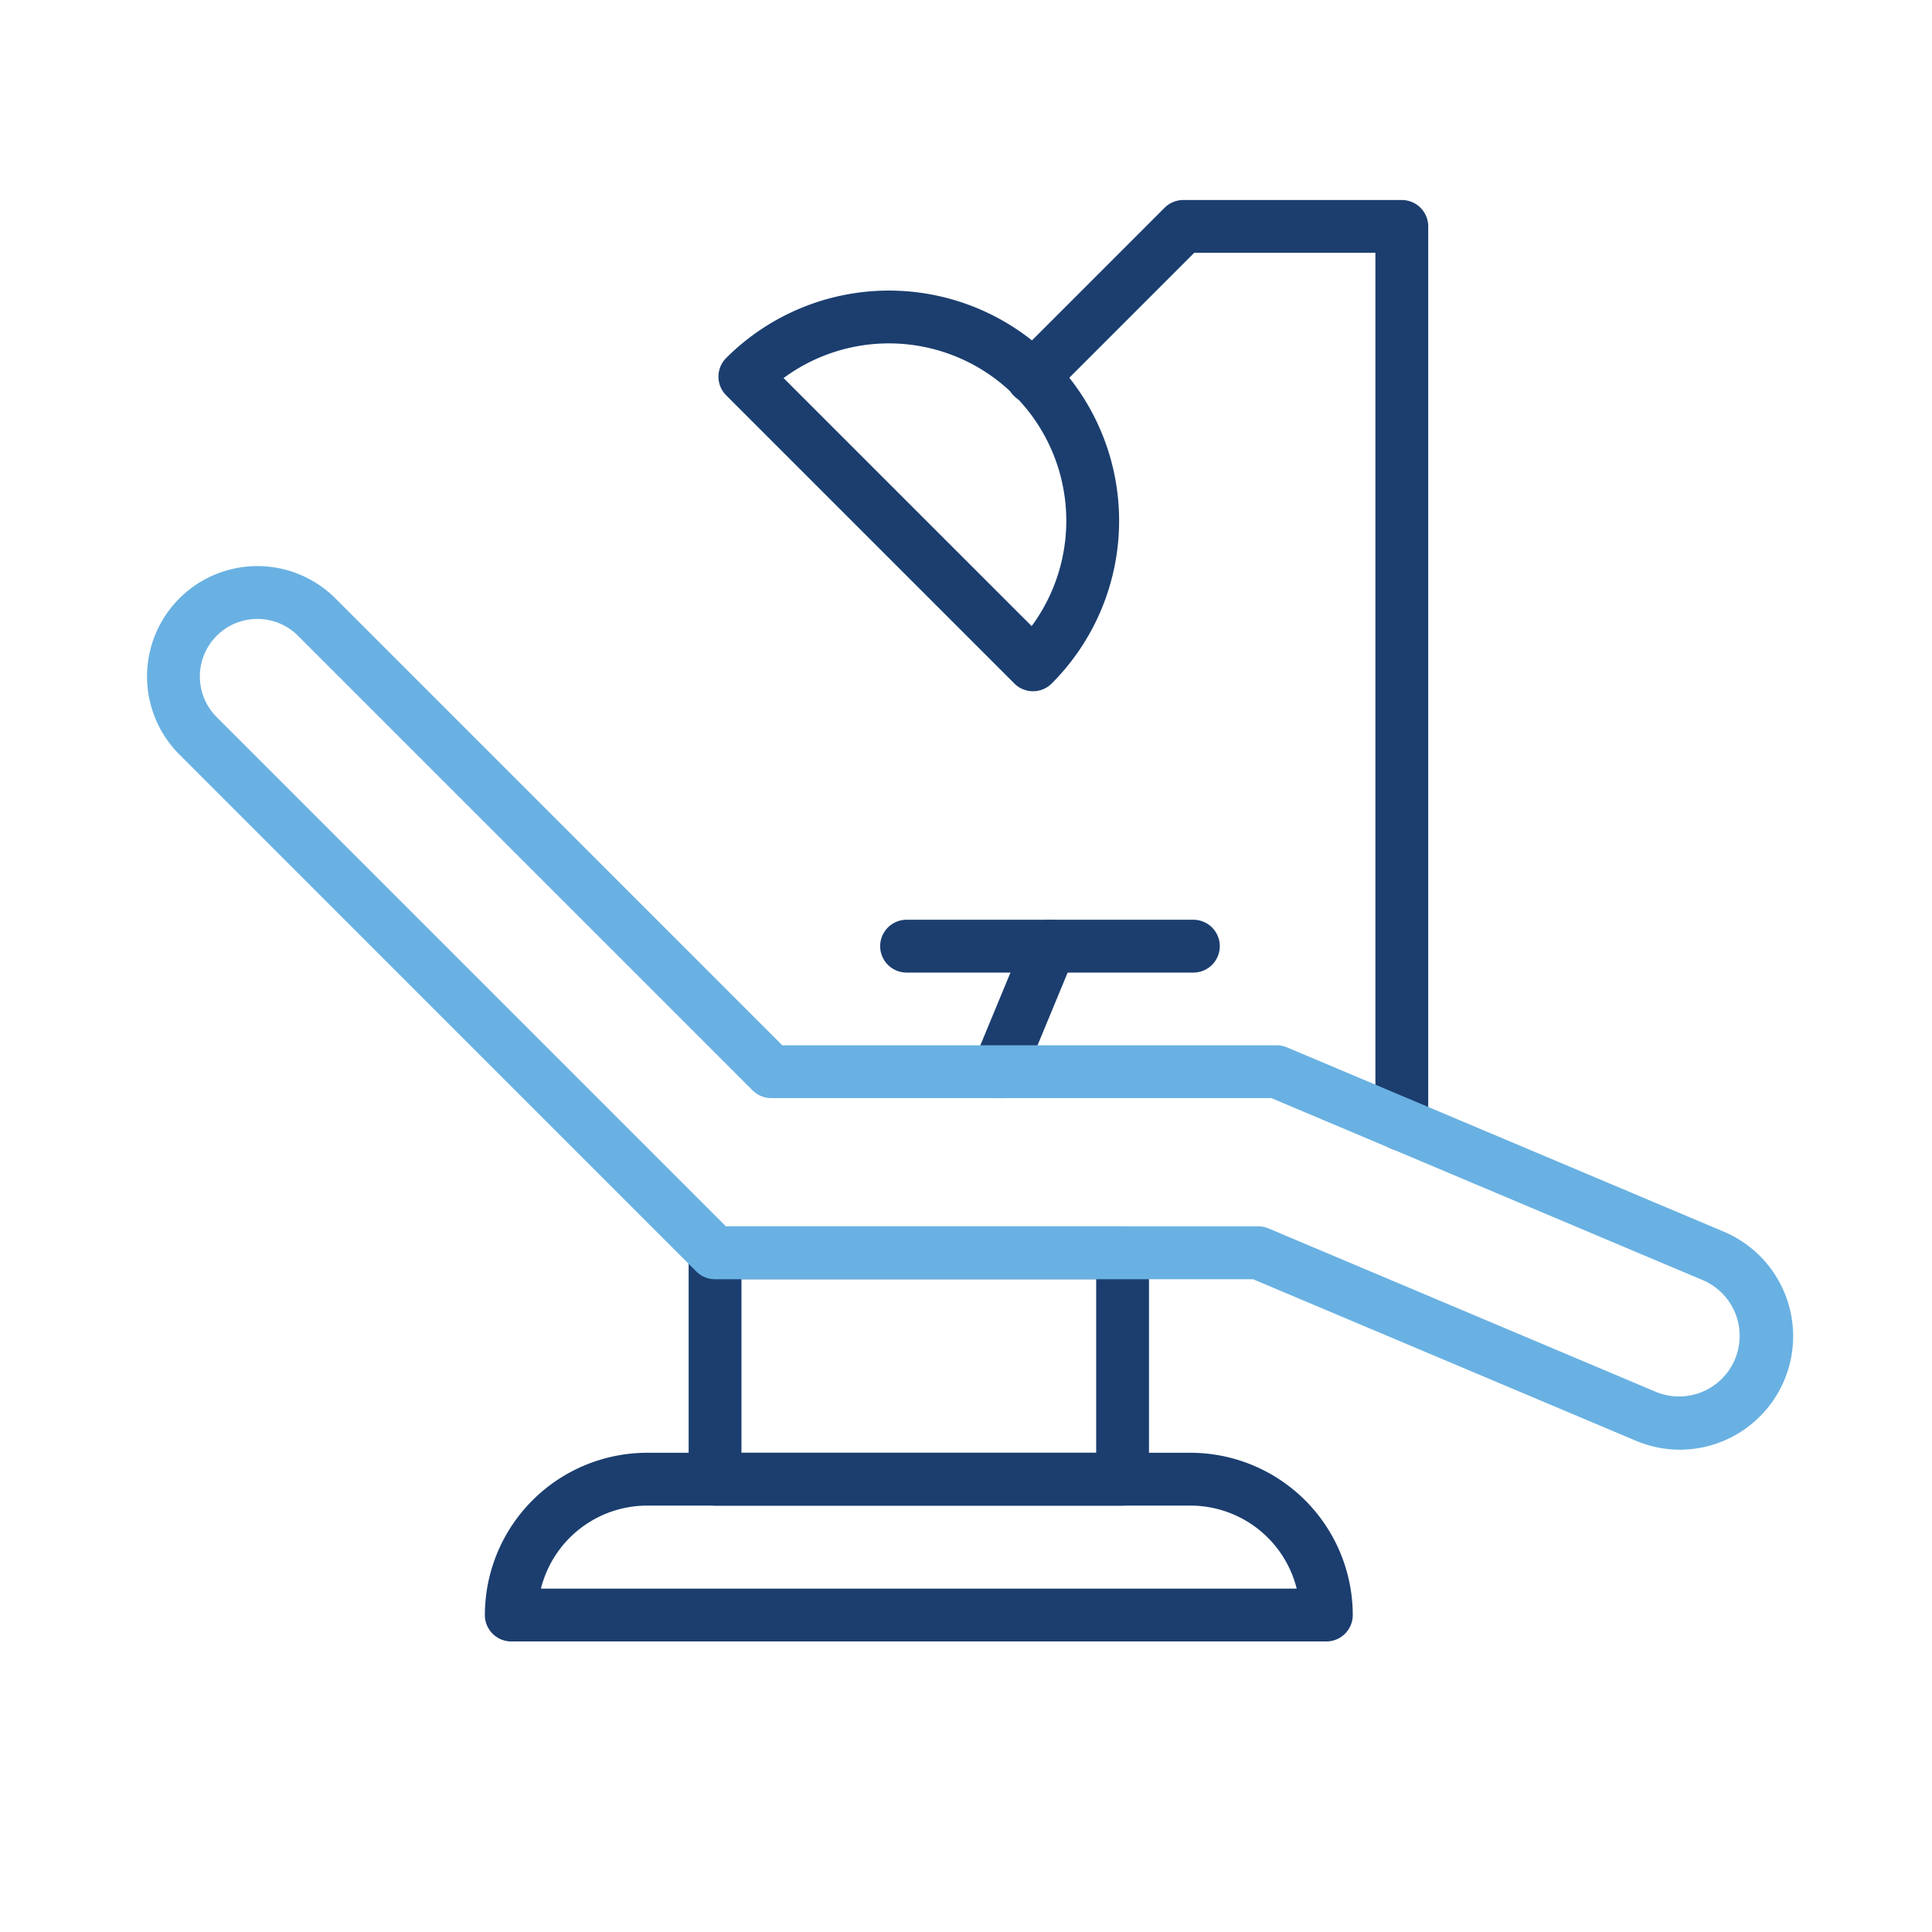
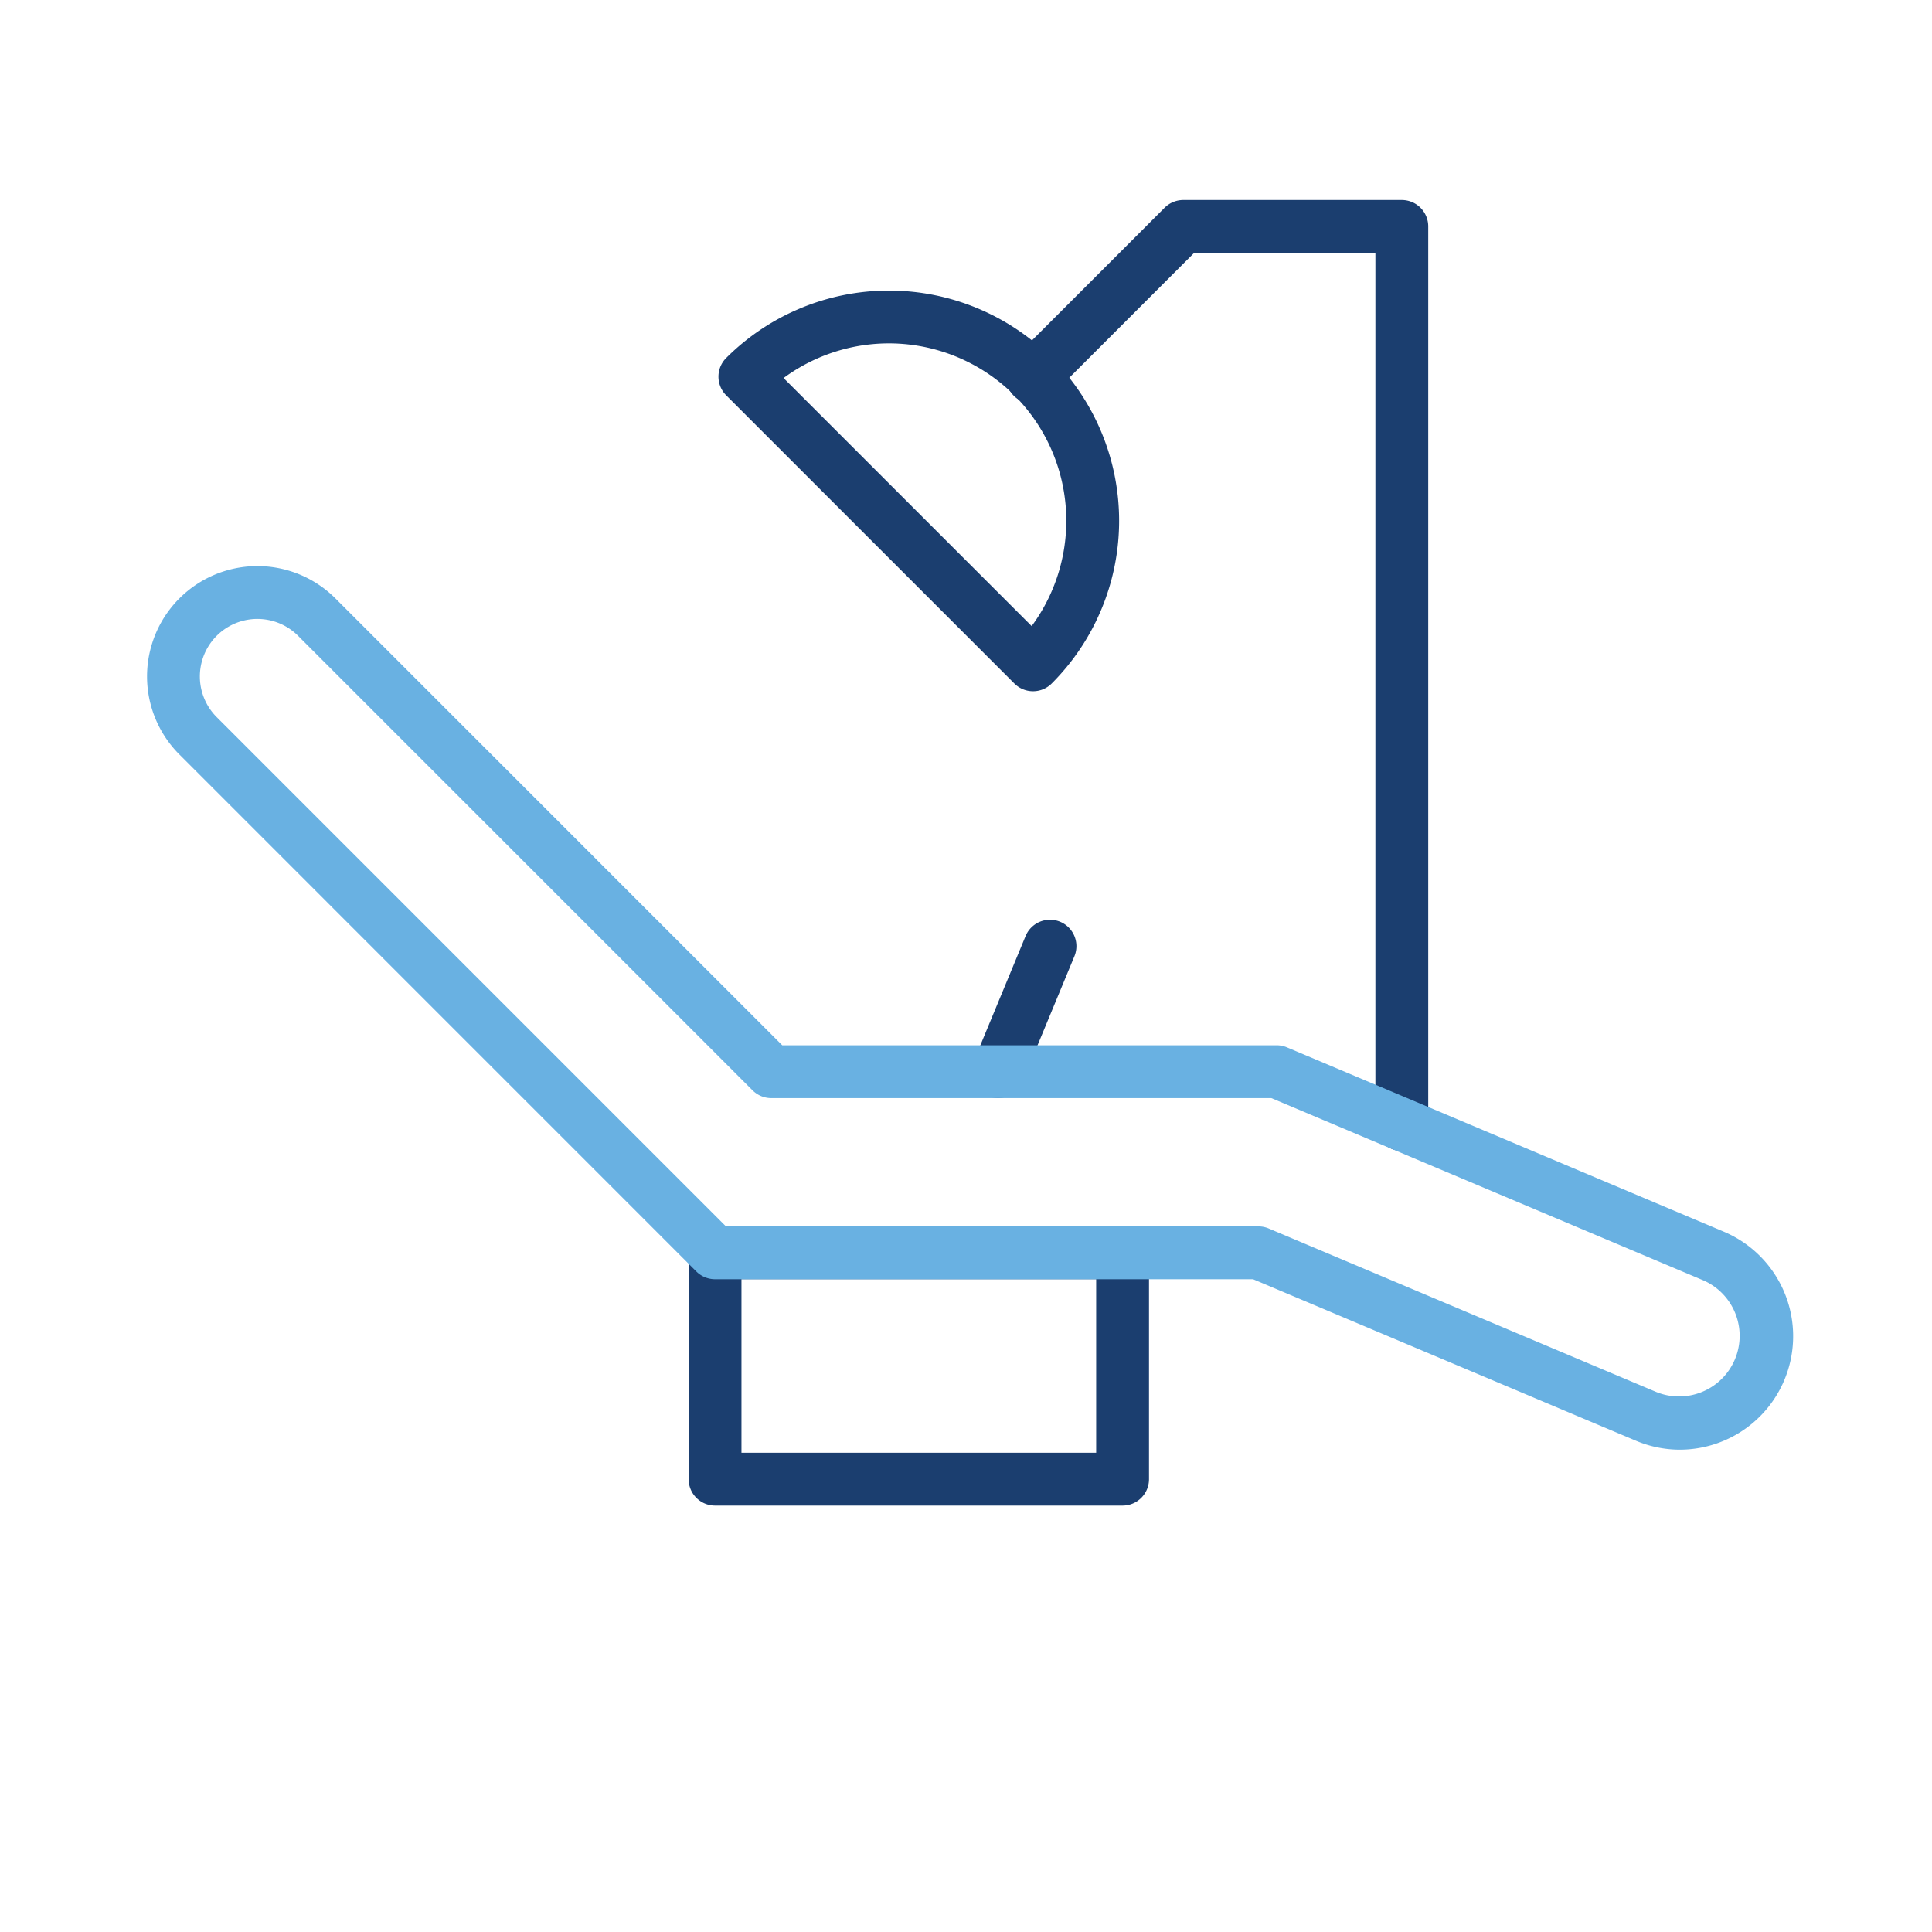
<svg xmlns="http://www.w3.org/2000/svg" id="Layer_1" data-name="Layer 1" viewBox="0 0 64 64">
  <defs>
    <style>
      .cls-1 {
        fill: #1b3e6f;
      }

      .cls-2 {
        fill: #69b1e2;
      }
    </style>
  </defs>
  <path class="cls-1" d="M37.187,49.875h-13.5a.875.875,0,0,1-.875-.875V41.5a.875.875,0,0,1,.875-.875h13.5a.875.875,0,0,1,.875.875V49A.875.875,0,0,1,37.187,49.875Zm-12.625-1.75h11.75v-5.75h-11.75Z" />
  <path class="cls-1" d="M34.221,22.898a.871.871,0,0,1-.619-.256l-9.546-9.546a.875.875,0,0,1,0-1.237,7.625,7.625,0,0,1,10.783,0h0a7.625,7.625,0,0,1,0,10.783A.872.872,0,0,1,34.221,22.898ZM25.957,12.523,34.175,20.74a5.878,5.878,0,0,0-.573-7.644h0a5.878,5.878,0,0,0-7.645-.573Z" />
-   <path class="cls-1" d="M43.937,54.375h-27a.875.875,0,0,1-.875-.875,5.381,5.381,0,0,1,5.375-5.375h18a5.381,5.381,0,0,1,5.375,5.375A.875.875,0,0,1,43.937,54.375Zm-26.018-1.75H42.955a3.631,3.631,0,0,0-3.518-2.75h-18A3.631,3.631,0,0,0,17.919,52.625Z" />
  <g>
    <path class="cls-1" d="M33.06,36.376a.875.875,0,0,1-.808-1.21l1.722-4.158a.875.875,0,0,1,1.617.67l-1.722,4.158A.876.876,0,0,1,33.06,36.376Z" />
-     <path class="cls-1" d="M39.532,32.218h-9.5a.875.875,0,1,1,0-1.75h9.5a.875.875,0,1,1,0,1.75Z" />
  </g>
  <path class="cls-1" d="M46.437,38.124a.875.875,0,0,1-.875-.875V8.375H39.56l-4.721,4.721a.875.875,0,1,1-1.237-1.237l4.977-4.977a.875.875,0,0,1,.619-.256h7.239a.875.875,0,0,1,.875.875V37.249A.875.875,0,0,1,46.437,38.124Z" />
  <path class="cls-2" d="M55.648,48.023a3.753,3.753,0,0,1-1.46-.298L41.509,42.376H23.686a.875.875,0,0,1-.619-.256L5.942,24.993a3.655,3.655,0,0,1,5.169-5.17L25.913,34.626H42.292a.877.877,0,0,1,.34.069l14.476,6.108a3.759,3.759,0,0,1-1.461,7.22Zm-31.599-7.397H41.687a.878.878,0,0,1,.34.069l12.841,5.418a2.007,2.007,0,0,0,1.56-3.698l-14.313-6.039H25.55a.875.875,0,0,1-.619-.256L9.873,21.061a1.905,1.905,0,0,0-2.694,2.695Z" />
</svg>